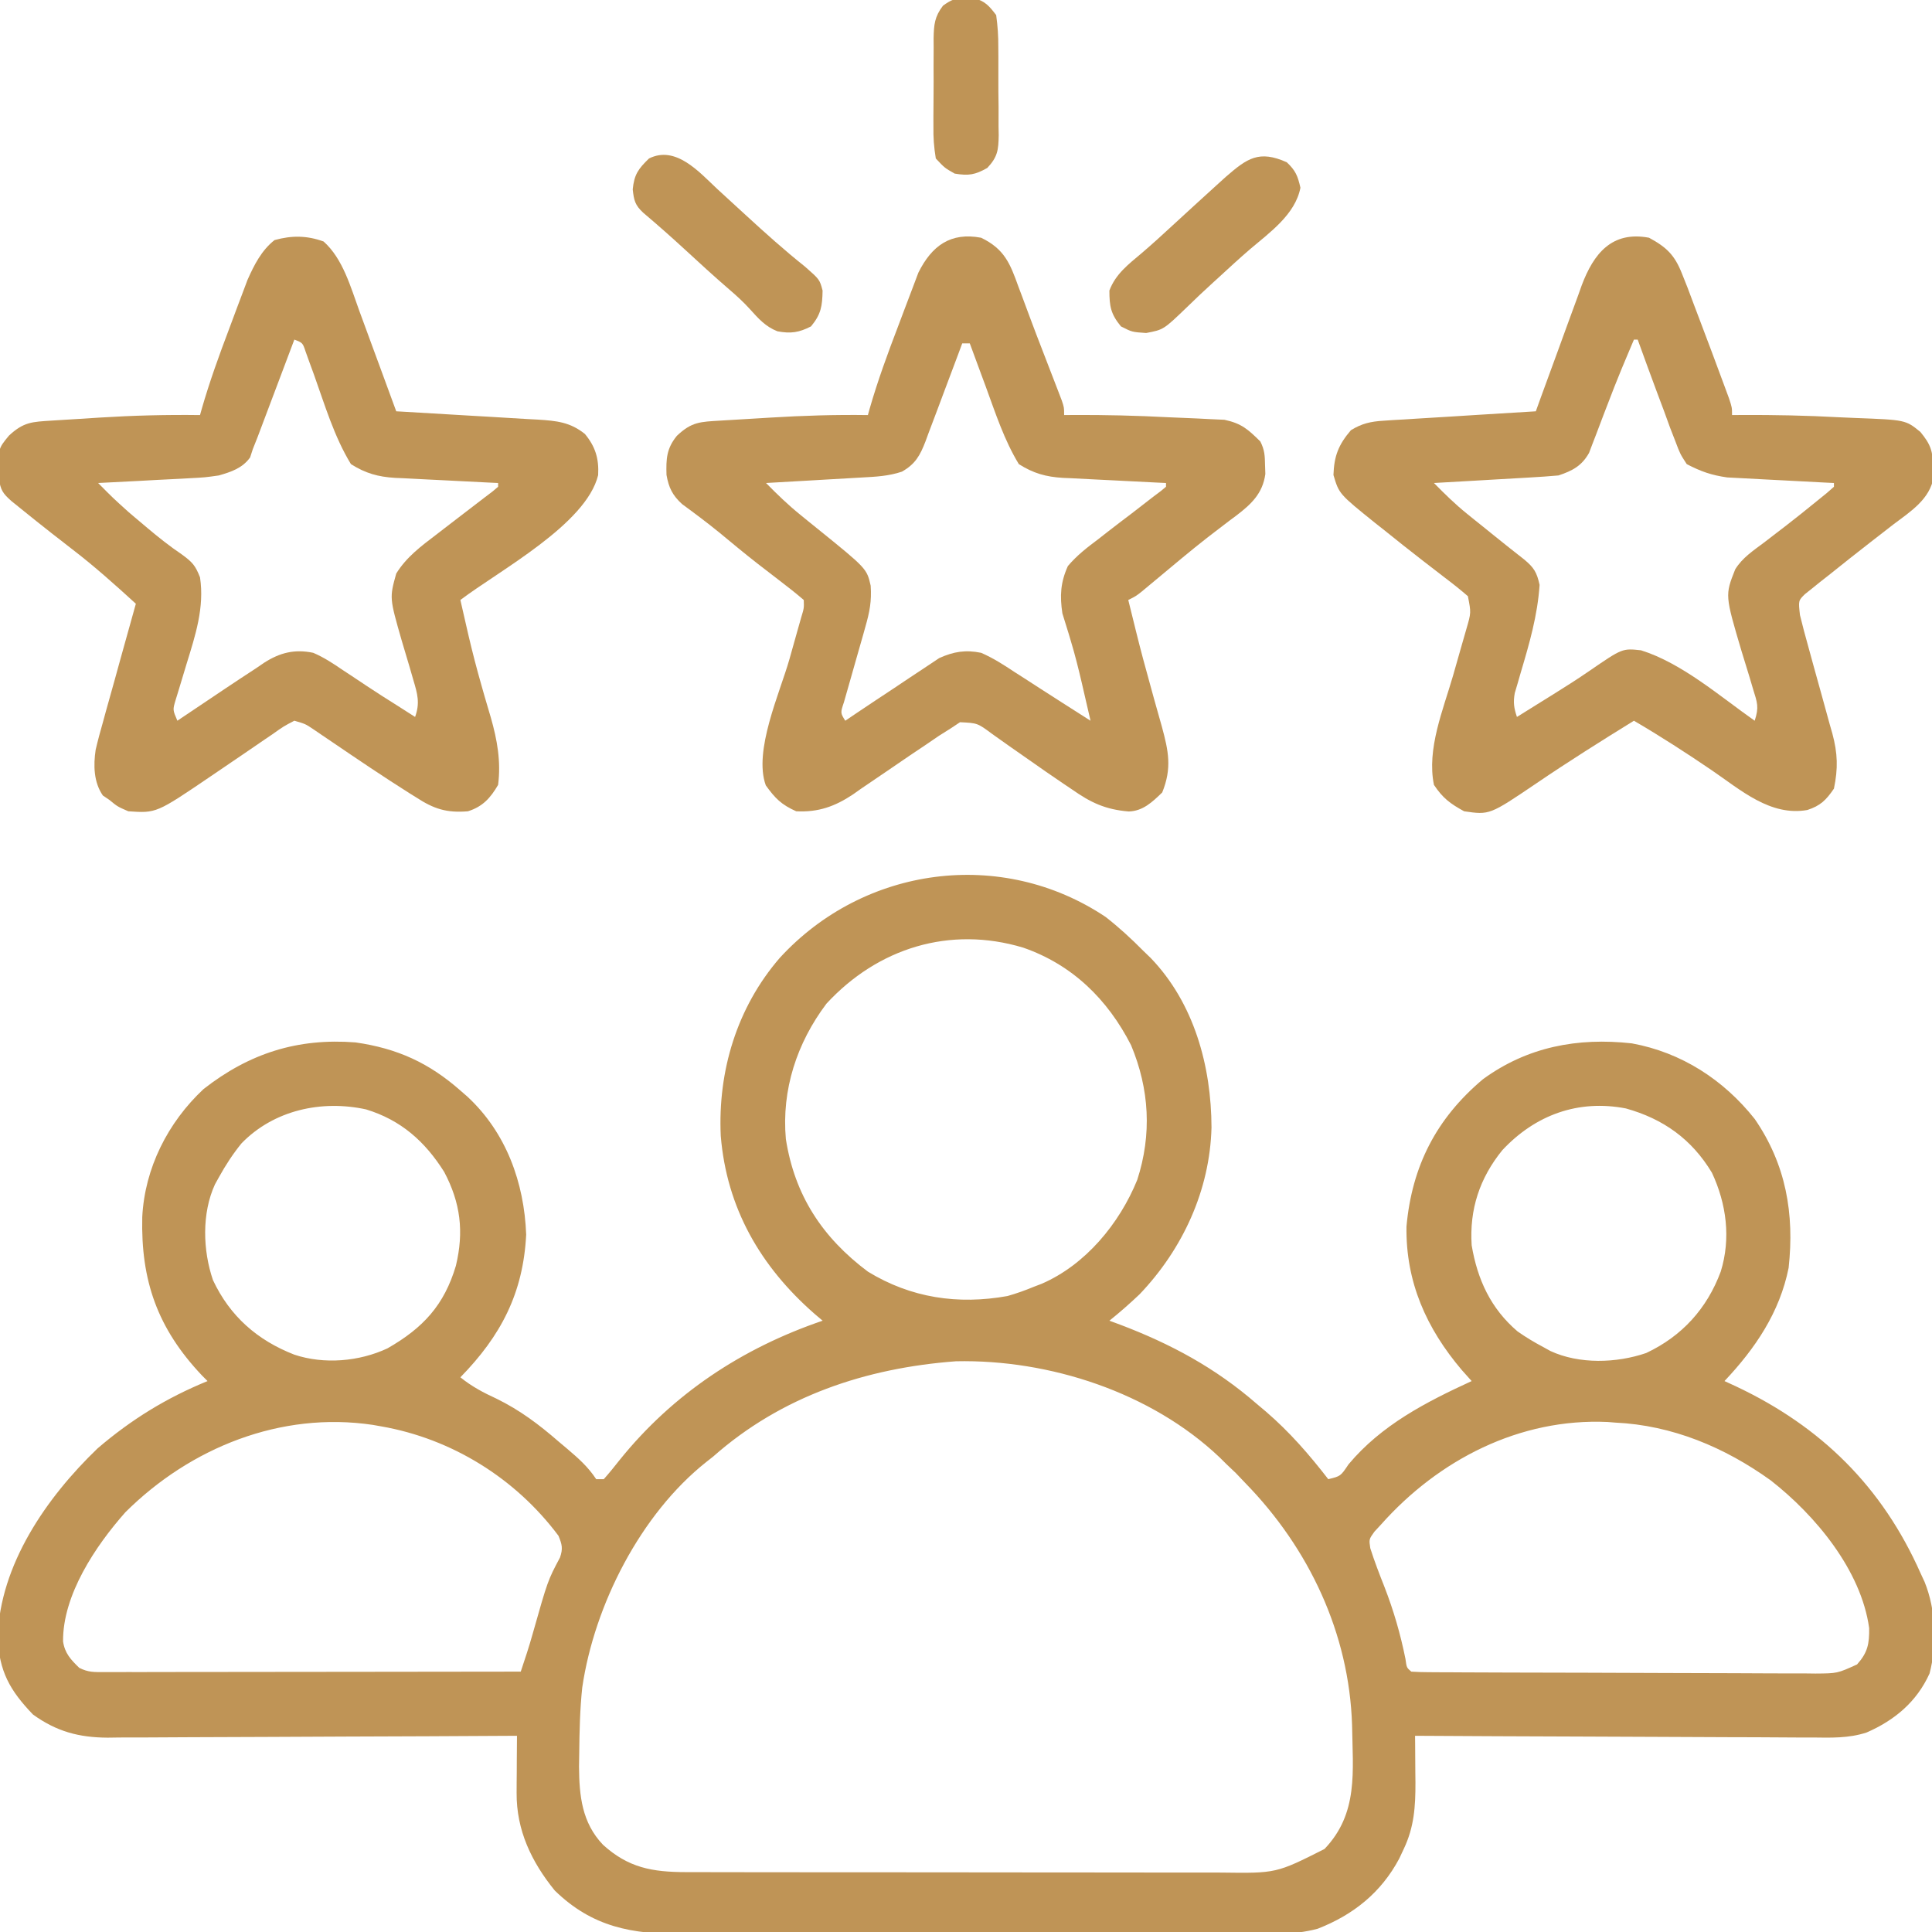
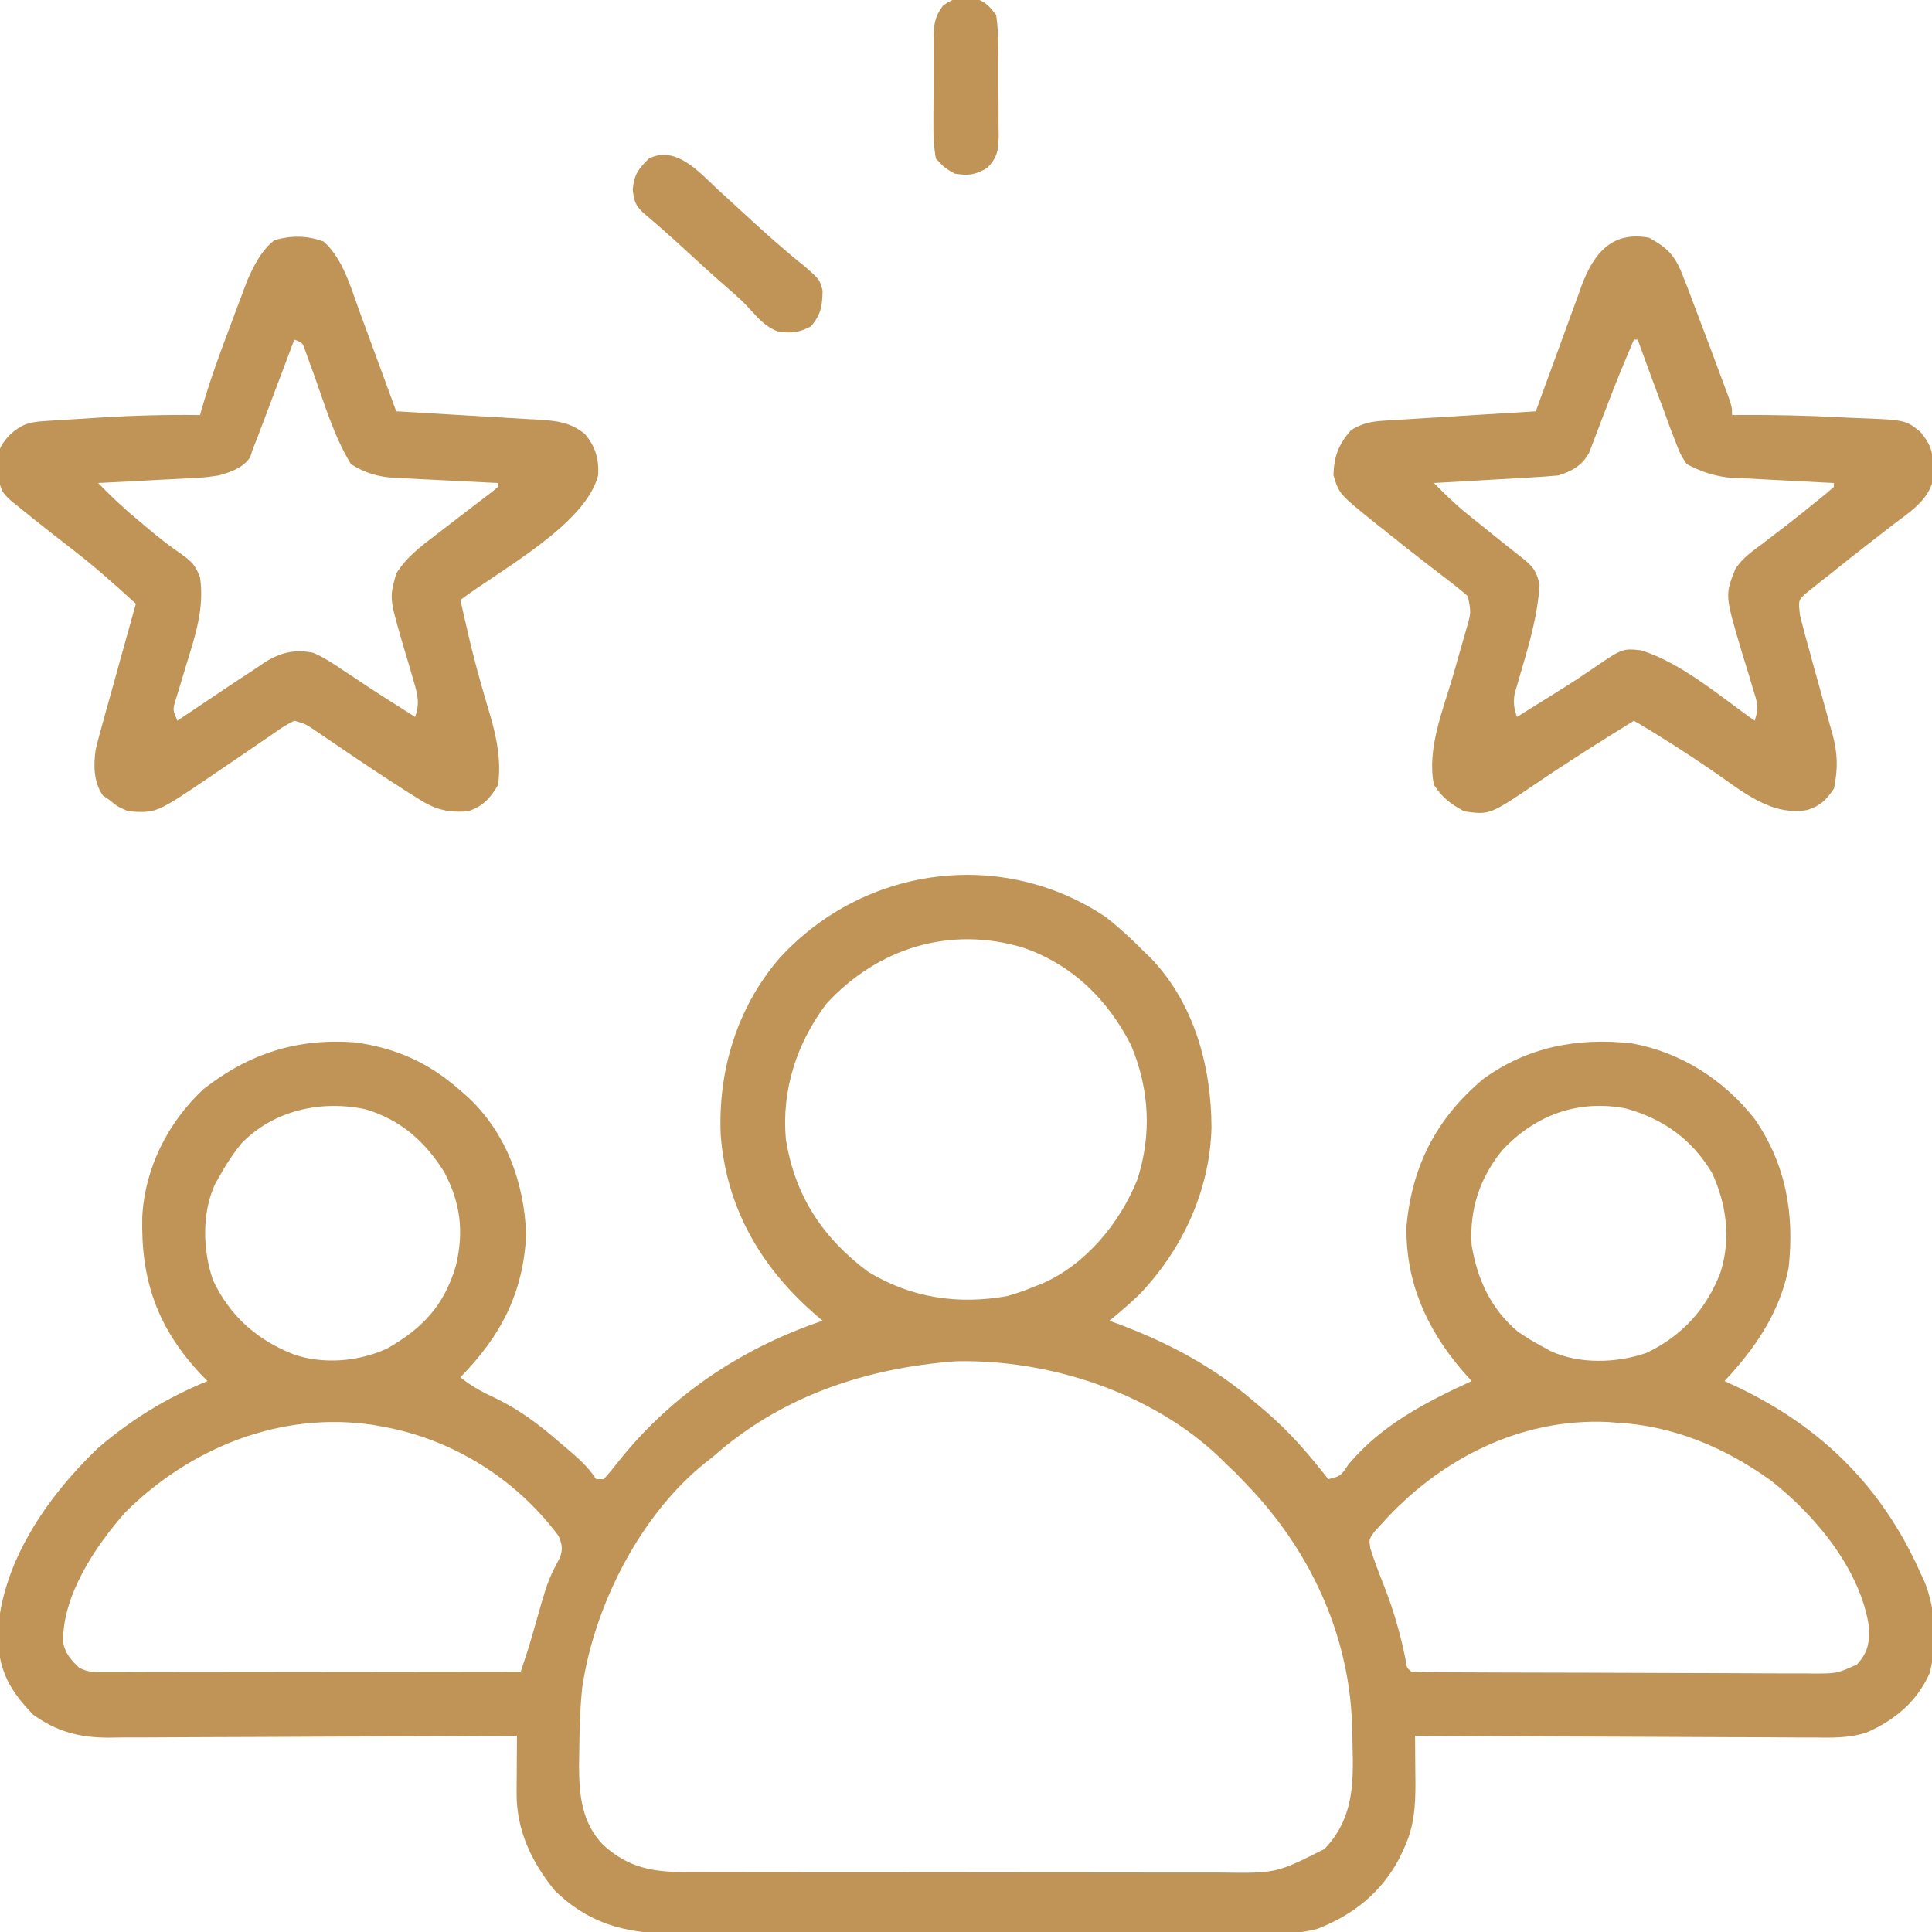
<svg xmlns="http://www.w3.org/2000/svg" width="100" height="100" viewBox="0 0 100 100" fill="none">
  <g clip-path="url(#clip0_555_12)">
    <path d="M57.227 47.461C57.925 48.006 58.559 48.589 59.181 49.219C59.305 49.338 59.429 49.458 59.557 49.582C61.809 51.919 62.699 55.193 62.707 58.36C62.623 61.604 61.218 64.652 58.985 66.992C58.481 67.47 57.965 67.924 57.423 68.359C57.603 68.426 57.782 68.492 57.968 68.561C60.597 69.557 62.905 70.8 65.04 72.656C65.202 72.793 65.365 72.929 65.532 73.07C66.76 74.129 67.759 75.281 68.751 76.562C69.389 76.408 69.389 76.408 69.801 75.793C71.501 73.759 73.806 72.572 76.173 71.484C76.004 71.295 75.835 71.106 75.66 70.91C73.831 68.754 72.756 66.358 72.799 63.483C73.081 60.36 74.342 57.892 76.759 55.859C79.055 54.183 81.654 53.693 84.461 54.004C87.029 54.472 89.219 55.89 90.827 57.922C92.444 60.275 92.885 62.827 92.579 65.625C92.116 67.933 90.852 69.796 89.259 71.484C89.455 71.574 89.651 71.665 89.853 71.757C94.265 73.84 97.427 76.952 99.415 81.445C99.481 81.588 99.548 81.732 99.617 81.879C100.204 83.333 100.27 85.109 99.873 86.62C99.21 88.086 98.061 89.045 96.612 89.675C95.683 89.978 94.766 89.945 93.797 89.932C93.574 89.932 93.351 89.933 93.121 89.933C92.389 89.932 91.657 89.926 90.924 89.92C90.415 89.918 89.905 89.917 89.395 89.916C88.193 89.914 86.992 89.908 85.79 89.9C84.422 89.891 83.053 89.887 81.684 89.883C78.87 89.875 76.057 89.861 73.243 89.844C73.244 89.956 73.246 90.069 73.247 90.185C73.251 90.699 73.254 91.214 73.257 91.728C73.259 91.905 73.261 92.082 73.263 92.265C73.267 93.502 73.197 94.571 72.657 95.703C72.581 95.866 72.505 96.029 72.426 96.197C71.489 97.96 70.049 99.111 68.204 99.831C66.888 100.186 65.514 100.108 64.161 100.101C63.818 100.102 63.474 100.103 63.131 100.105C62.203 100.109 61.275 100.107 60.346 100.105C59.372 100.103 58.398 100.105 57.424 100.106C55.789 100.107 54.154 100.105 52.519 100.102C50.632 100.097 48.744 100.099 46.857 100.103C45.233 100.107 43.609 100.107 41.985 100.105C41.017 100.104 40.049 100.104 39.081 100.106C38.17 100.109 37.259 100.107 36.349 100.102C36.016 100.101 35.683 100.102 35.35 100.103C32.719 100.116 30.664 99.754 28.712 97.851C27.509 96.367 26.727 94.733 26.74 92.8C26.74 92.627 26.741 92.454 26.742 92.275C26.743 92.097 26.745 91.919 26.747 91.736C26.747 91.554 26.748 91.372 26.749 91.184C26.752 90.737 26.755 90.29 26.759 89.844C26.585 89.845 26.585 89.845 26.407 89.846C23.575 89.863 20.743 89.876 17.911 89.884C16.542 89.888 15.172 89.894 13.803 89.903C12.481 89.911 11.159 89.916 9.837 89.918C9.333 89.919 8.829 89.922 8.325 89.926C7.618 89.932 6.911 89.933 6.204 89.932C5.997 89.935 5.79 89.938 5.576 89.941C4.082 89.933 2.925 89.623 1.706 88.742C0.51 87.495 -0.038 86.524 -0.121 84.765C-0.012 80.994 2.406 77.511 5.049 74.97C6.796 73.473 8.613 72.355 10.743 71.484C10.598 71.338 10.598 71.338 10.449 71.189C8.143 68.751 7.287 66.27 7.363 62.997C7.49 60.466 8.685 58.1 10.533 56.372C12.899 54.519 15.403 53.722 18.402 53.955C20.559 54.266 22.196 55.007 23.829 56.445C23.952 56.552 24.075 56.659 24.201 56.769C26.197 58.624 27.134 61.204 27.235 63.904C27.081 66.947 25.921 69.147 23.829 71.289C24.422 71.768 25.018 72.082 25.709 72.4C26.918 72.994 27.894 73.729 28.907 74.609C29.057 74.736 29.207 74.862 29.362 74.992C29.953 75.496 30.426 75.911 30.86 76.562C30.989 76.562 31.118 76.562 31.251 76.562C31.535 76.243 31.805 75.91 32.069 75.573C34.83 72.142 38.419 69.777 42.579 68.359C42.44 68.241 42.301 68.123 42.157 68.001C39.368 65.56 37.613 62.538 37.306 58.789C37.151 55.438 38.141 52.149 40.357 49.584C44.713 44.828 51.845 43.863 57.227 47.461ZM42.774 51.953C41.244 53.986 40.449 56.411 40.676 58.955C41.131 61.87 42.567 64.057 44.923 65.82C47.148 67.181 49.583 67.543 52.145 67.083C52.618 66.949 53.063 66.79 53.517 66.601C53.648 66.552 53.778 66.502 53.913 66.45C56.189 65.466 57.945 63.33 58.863 61.072C59.626 58.722 59.496 56.378 58.544 54.099C57.333 51.726 55.502 49.929 52.955 49.048C49.163 47.909 45.436 49.066 42.774 51.953ZM12.501 59.179C12.048 59.736 11.676 60.309 11.329 60.937C11.262 61.057 11.196 61.178 11.127 61.301C10.438 62.798 10.496 64.723 11.024 66.26C11.903 68.133 13.327 69.376 15.235 70.117C16.778 70.631 18.594 70.475 20.057 69.79C21.899 68.735 22.991 67.557 23.597 65.515C24.019 63.758 23.84 62.259 22.991 60.658C21.997 59.078 20.75 57.971 18.946 57.422C16.644 56.921 14.176 57.455 12.501 59.179ZM77.76 59.533C76.586 60.979 76.053 62.598 76.173 64.453C76.47 66.227 77.163 67.735 78.551 68.916C78.984 69.219 79.417 69.479 79.884 69.726C80.064 69.826 80.064 69.826 80.247 69.927C81.741 70.62 83.671 70.559 85.206 70.032C87.062 69.16 88.354 67.731 89.064 65.82C89.599 64.103 89.361 62.306 88.61 60.702C87.564 58.96 86.086 57.911 84.156 57.373C81.696 56.897 79.47 57.703 77.76 59.533ZM36.915 75.39C36.797 75.484 36.678 75.577 36.556 75.673C33.161 78.367 30.764 83.07 30.137 87.344C30.017 88.473 29.993 89.601 29.981 90.735C29.978 90.967 29.974 91.199 29.97 91.439C29.982 92.96 30.121 94.338 31.208 95.483C32.522 96.676 33.755 96.898 35.512 96.901C35.641 96.901 35.77 96.902 35.904 96.902C36.334 96.903 36.763 96.903 37.193 96.903C37.503 96.904 37.812 96.904 38.121 96.905C38.96 96.907 39.799 96.907 40.637 96.907C41.161 96.908 41.686 96.908 42.21 96.909C44.041 96.91 45.871 96.911 47.702 96.911C49.406 96.911 51.11 96.913 52.815 96.916C54.28 96.919 55.745 96.92 57.21 96.919C58.084 96.919 58.958 96.92 59.832 96.922C60.655 96.924 61.477 96.924 62.299 96.923C62.6 96.922 62.901 96.923 63.203 96.924C66.058 96.963 66.058 96.963 68.556 95.703C70.32 93.858 70.018 91.685 69.983 89.288C69.833 84.541 67.756 80.142 64.454 76.758C64.293 76.588 64.132 76.419 63.966 76.245C63.805 76.092 63.644 75.939 63.477 75.781C63.303 75.608 63.303 75.608 63.124 75.431C59.579 72.067 54.314 70.355 49.483 70.459C44.821 70.807 40.456 72.259 36.915 75.39ZM6.491 78.272C4.944 80.019 3.242 82.555 3.264 84.96C3.354 85.575 3.667 85.905 4.103 86.328C4.574 86.564 4.867 86.547 5.393 86.547C5.582 86.547 5.772 86.547 5.967 86.548C6.176 86.547 6.384 86.546 6.599 86.545C6.818 86.546 7.038 86.546 7.263 86.546C7.99 86.545 8.718 86.544 9.445 86.542C9.948 86.542 10.451 86.542 10.954 86.541C12.144 86.541 13.335 86.539 14.525 86.537C15.88 86.535 17.235 86.534 18.59 86.533C21.378 86.531 24.166 86.528 26.954 86.523C27.171 85.876 27.386 85.23 27.569 84.572C28.352 81.808 28.352 81.808 28.985 80.617C29.144 80.151 29.094 79.948 28.907 79.492C26.687 76.518 23.381 74.463 19.727 73.828C19.586 73.803 19.444 73.778 19.298 73.752C14.531 73.04 9.85 74.932 6.491 78.272ZM71.485 78.906C71.371 79.03 71.256 79.153 71.138 79.281C70.857 79.673 70.857 79.673 70.925 80.133C71.141 80.81 71.394 81.469 71.656 82.129C72.135 83.362 72.484 84.564 72.746 85.863C72.807 86.317 72.807 86.317 73.048 86.523C73.337 86.544 73.627 86.55 73.918 86.552C74.105 86.553 74.293 86.555 74.487 86.556C74.695 86.557 74.902 86.557 75.116 86.558C75.334 86.559 75.551 86.56 75.776 86.562C76.499 86.566 77.222 86.568 77.946 86.57C78.192 86.571 78.439 86.571 78.693 86.572C79.862 86.576 81.032 86.579 82.201 86.58C83.552 86.582 84.902 86.587 86.252 86.595C87.421 86.602 88.59 86.604 89.76 86.605C90.257 86.606 90.754 86.608 91.252 86.612C91.948 86.617 92.643 86.616 93.339 86.615C93.545 86.618 93.752 86.62 93.964 86.623C95.1 86.615 95.1 86.615 96.121 86.151C96.668 85.537 96.76 85.096 96.747 84.27C96.333 81.269 93.957 78.424 91.651 76.623C89.272 74.912 86.55 73.768 83.595 73.633C83.469 73.623 83.344 73.612 83.214 73.602C78.655 73.394 74.463 75.556 71.485 78.906Z" fill="#BF9456" />
-     <path d="M50.782 12.305C51.988 12.887 52.283 13.637 52.711 14.831C52.775 15.001 52.839 15.171 52.905 15.345C53.041 15.706 53.175 16.067 53.308 16.429C53.521 17.004 53.741 17.576 53.963 18.148C54.554 19.671 54.554 19.671 54.792 20.296C54.875 20.513 54.875 20.513 54.96 20.735C55.079 21.094 55.079 21.094 55.079 21.484C55.224 21.483 55.368 21.481 55.518 21.48C57.181 21.47 58.838 21.511 60.499 21.598C60.786 21.612 61.073 21.624 61.36 21.634C61.783 21.65 62.206 21.671 62.628 21.694C62.876 21.705 63.123 21.717 63.379 21.728C64.263 21.918 64.596 22.221 65.235 22.851C65.46 23.3 65.469 23.585 65.479 24.084C65.484 24.233 65.489 24.381 65.494 24.534C65.356 25.54 64.773 26.089 63.989 26.688C63.876 26.771 63.764 26.855 63.648 26.941C63.404 27.127 63.16 27.313 62.917 27.5C62.723 27.649 62.723 27.649 62.524 27.801C61.622 28.506 60.746 29.245 59.866 29.979C59.731 30.091 59.597 30.202 59.458 30.318C59.279 30.467 59.279 30.467 59.095 30.62C58.79 30.859 58.79 30.859 58.399 31.055C58.5 31.466 58.602 31.877 58.704 32.288C58.737 32.422 58.77 32.556 58.804 32.694C59.037 33.636 59.288 34.572 59.55 35.506C59.614 35.738 59.678 35.97 59.743 36.209C59.871 36.673 60.001 37.136 60.135 37.599C60.485 38.887 60.665 39.76 60.157 41.016C59.65 41.509 59.155 41.983 58.422 42.002C57.218 41.902 56.459 41.546 55.481 40.857C55.272 40.716 55.272 40.716 55.058 40.573C54.444 40.16 53.838 39.737 53.233 39.311C52.913 39.086 52.593 38.863 52.272 38.64C51.967 38.428 51.664 38.213 51.363 37.995C50.596 37.425 50.596 37.425 49.689 37.382C49.534 37.486 49.379 37.589 49.219 37.695C49.015 37.824 48.81 37.953 48.6 38.085C48.366 38.243 48.133 38.402 47.901 38.562C47.641 38.736 47.381 38.911 47.121 39.085C46.699 39.37 46.277 39.657 45.858 39.947C45.426 40.245 44.991 40.539 44.556 40.832C44.424 40.925 44.292 41.019 44.156 41.115C43.218 41.742 42.354 42.05 41.212 41.992C40.449 41.653 40.121 41.324 39.637 40.649C38.99 38.87 40.366 35.863 40.858 34.131C40.999 33.629 41.14 33.128 41.281 32.626C41.343 32.408 41.404 32.191 41.468 31.966C41.618 31.472 41.618 31.472 41.602 31.055C41.198 30.709 40.792 30.386 40.369 30.066C40.117 29.871 39.864 29.677 39.612 29.482C39.486 29.385 39.36 29.288 39.23 29.188C38.547 28.657 37.883 28.103 37.217 27.552C36.595 27.047 35.955 26.568 35.309 26.095C34.81 25.644 34.612 25.24 34.498 24.58C34.474 23.753 34.498 23.214 35.035 22.558C35.804 21.826 36.248 21.834 37.297 21.77C37.433 21.762 37.57 21.754 37.711 21.745C38.001 21.727 38.291 21.71 38.582 21.693C39.017 21.668 39.453 21.641 39.888 21.614C41.568 21.512 43.239 21.459 44.922 21.484C44.951 21.379 44.98 21.274 45.01 21.166C45.431 19.699 45.955 18.274 46.5 16.851C46.605 16.577 46.708 16.304 46.809 16.03C46.959 15.628 47.111 15.228 47.265 14.828C47.354 14.591 47.443 14.355 47.535 14.112C48.233 12.713 49.206 12.008 50.782 12.305ZM49.805 17.773C49.705 18.044 49.705 18.044 49.602 18.32C49.353 18.99 49.1 19.659 48.847 20.328C48.738 20.617 48.629 20.907 48.522 21.197C48.367 21.614 48.209 22.03 48.05 22.446C48.003 22.576 47.956 22.705 47.907 22.838C47.622 23.576 47.377 24.023 46.68 24.414C45.994 24.643 45.343 24.675 44.627 24.714C44.485 24.722 44.343 24.731 44.196 24.739C43.742 24.766 43.289 24.791 42.835 24.817C42.527 24.835 42.219 24.853 41.911 24.871C41.157 24.915 40.403 24.957 39.649 25C40.216 25.577 40.784 26.127 41.413 26.636C41.555 26.751 41.697 26.867 41.844 26.987C41.99 27.104 42.136 27.222 42.286 27.344C44.863 29.427 44.863 29.427 45.066 30.314C45.122 31.121 45.011 31.681 44.788 32.456C44.753 32.583 44.717 32.711 44.681 32.842C44.569 33.243 44.453 33.644 44.337 34.045C44.221 34.45 44.106 34.854 43.992 35.26C43.89 35.625 43.785 35.989 43.68 36.353C43.497 36.899 43.497 36.899 43.751 37.305C43.933 37.182 44.115 37.059 44.302 36.932C44.959 36.49 45.618 36.053 46.279 35.617C46.535 35.448 46.789 35.278 47.043 35.106C47.372 34.883 47.703 34.666 48.035 34.448C48.226 34.321 48.417 34.193 48.614 34.062C49.365 33.723 49.981 33.626 50.782 33.789C51.399 34.057 51.944 34.406 52.503 34.778C52.656 34.875 52.808 34.972 52.965 35.073C53.27 35.268 53.573 35.464 53.876 35.662C54.25 35.906 54.625 36.147 55.003 36.385C55.486 36.689 55.967 36.995 56.446 37.305C56.333 36.812 56.218 36.32 56.104 35.828C56.053 35.603 56.053 35.603 56 35.374C55.827 34.634 55.646 33.901 55.425 33.173C55.388 33.046 55.35 32.919 55.311 32.789C55.207 32.442 55.098 32.096 54.989 31.75C54.851 30.841 54.891 30.14 55.274 29.297C55.739 28.748 56.274 28.333 56.849 27.905C56.998 27.788 57.148 27.671 57.302 27.55C57.73 27.217 58.161 26.889 58.594 26.562C58.957 26.282 59.319 26.001 59.681 25.72C59.814 25.62 59.947 25.52 60.084 25.417C60.173 25.344 60.261 25.271 60.352 25.195C60.352 25.131 60.352 25.066 60.352 25C60.163 24.991 59.974 24.982 59.779 24.973C59.074 24.94 58.368 24.903 57.663 24.865C57.358 24.849 57.054 24.834 56.749 24.82C56.31 24.8 55.87 24.776 55.431 24.752C55.296 24.746 55.161 24.741 55.022 24.735C54.134 24.682 53.488 24.499 52.735 24.023C51.977 22.78 51.526 21.383 51.026 20.019C50.906 19.695 50.906 19.695 50.783 19.363C50.586 18.834 50.391 18.304 50.196 17.773C50.067 17.773 49.938 17.773 49.805 17.773Z" fill="#BF9456" />
    <path d="M85.353 12.305C86.27 12.8 86.683 13.207 87.062 14.172C87.156 14.409 87.251 14.646 87.348 14.89C87.465 15.2 87.581 15.51 87.697 15.82C87.777 16.031 87.857 16.241 87.939 16.458C88.386 17.636 88.829 18.816 89.264 19.998C89.338 20.2 89.413 20.401 89.49 20.609C89.65 21.094 89.65 21.094 89.65 21.484C89.81 21.483 89.97 21.481 90.135 21.48C91.826 21.471 93.509 21.506 95.197 21.598C95.473 21.612 95.749 21.624 96.026 21.634C98.631 21.733 98.631 21.733 99.397 22.355C99.938 23.011 100.039 23.347 100.063 24.182C100.074 24.432 100.074 24.432 100.085 24.686C99.897 25.839 98.893 26.472 98.012 27.136C97.77 27.323 97.529 27.51 97.288 27.698C97.16 27.797 97.031 27.897 96.899 27.999C96.146 28.584 95.398 29.176 94.655 29.773C94.507 29.888 94.36 30.004 94.208 30.123C94.072 30.233 93.936 30.343 93.796 30.456C93.674 30.552 93.553 30.649 93.427 30.749C93.081 31.087 93.081 31.087 93.166 31.836C93.301 32.389 93.445 32.934 93.6 33.481C93.69 33.809 93.78 34.138 93.87 34.467C94.012 34.982 94.154 35.497 94.299 36.012C94.439 36.51 94.575 37.01 94.711 37.509C94.754 37.661 94.798 37.813 94.843 37.969C95.119 38.998 95.142 39.773 94.924 40.82C94.525 41.405 94.226 41.707 93.546 41.926C91.635 42.263 90.105 40.895 88.6 39.868C87.281 38.971 85.95 38.111 84.572 37.305C82.869 38.357 81.177 39.42 79.521 40.547C77.101 42.184 77.101 42.184 75.783 41.992C75.06 41.596 74.679 41.312 74.221 40.625C73.839 38.77 74.7 36.734 75.209 34.973C75.352 34.477 75.493 33.981 75.633 33.484C75.72 33.177 75.808 32.87 75.898 32.563C76.146 31.714 76.146 31.714 75.978 30.859C75.591 30.525 75.203 30.215 74.794 29.907C74.546 29.716 74.298 29.524 74.05 29.333C73.919 29.232 73.788 29.131 73.653 29.027C72.953 28.486 72.261 27.935 71.572 27.38C71.442 27.277 71.311 27.175 71.177 27.069C69.309 25.564 69.309 25.564 69.019 24.585C69.054 23.611 69.27 23.029 69.924 22.266C70.487 21.921 70.945 21.817 71.6 21.777C71.776 21.765 71.952 21.753 72.133 21.741C72.416 21.725 72.416 21.725 72.704 21.709C72.995 21.69 72.995 21.69 73.292 21.671C73.91 21.631 74.529 21.595 75.148 21.558C75.568 21.531 75.988 21.505 76.408 21.478C77.436 21.413 78.465 21.351 79.494 21.289C79.578 21.058 79.661 20.826 79.747 20.587C80.059 19.726 80.375 18.865 80.692 18.005C80.828 17.633 80.964 17.261 81.098 16.888C81.292 16.351 81.489 15.816 81.687 15.281C81.746 15.115 81.805 14.949 81.866 14.778C82.488 13.12 83.433 11.944 85.353 12.305ZM84.572 17.578C84.441 17.887 84.311 18.196 84.181 18.506C84.093 18.716 84.005 18.926 83.914 19.143C83.669 19.734 83.438 20.329 83.21 20.927C83.143 21.101 83.076 21.275 83.006 21.455C82.871 21.805 82.739 22.155 82.608 22.506C82.545 22.669 82.482 22.831 82.417 22.999C82.362 23.144 82.306 23.29 82.25 23.44C81.872 24.116 81.386 24.369 80.666 24.609C80.176 24.652 79.689 24.687 79.199 24.714C79.056 24.722 78.914 24.731 78.768 24.739C78.314 24.766 77.86 24.791 77.406 24.817C77.099 24.835 76.791 24.853 76.483 24.871C75.729 24.915 74.975 24.957 74.221 25C74.774 25.563 75.326 26.105 75.942 26.6C76.075 26.708 76.209 26.816 76.346 26.927C76.551 27.091 76.551 27.091 76.76 27.258C76.896 27.368 77.032 27.479 77.173 27.592C77.743 28.052 78.313 28.509 78.891 28.958C79.402 29.383 79.545 29.623 79.689 30.273C79.583 31.859 79.163 33.301 78.712 34.818C78.659 35.001 78.607 35.185 78.552 35.374C78.504 35.538 78.455 35.703 78.404 35.873C78.317 36.358 78.361 36.647 78.517 37.109C78.852 36.901 79.186 36.693 79.519 36.484C79.805 36.306 80.091 36.128 80.377 35.951C81.018 35.552 81.651 35.15 82.273 34.722C83.972 33.555 83.972 33.555 84.938 33.659C87.062 34.325 89.016 36.037 90.822 37.305C91.058 36.598 90.954 36.363 90.737 35.662C90.644 35.348 90.644 35.348 90.549 35.027C90.415 34.589 90.281 34.152 90.146 33.715C89.284 30.805 89.284 30.805 89.815 29.468C90.182 28.872 90.746 28.502 91.298 28.088C91.545 27.899 91.791 27.71 92.037 27.52C92.161 27.425 92.284 27.331 92.411 27.234C92.955 26.815 93.488 26.385 94.02 25.952C94.195 25.811 94.37 25.669 94.55 25.523C94.735 25.361 94.735 25.361 94.924 25.195C94.924 25.131 94.924 25.066 94.924 25C94.741 24.991 94.559 24.982 94.372 24.973C93.69 24.939 93.009 24.903 92.328 24.865C92.035 24.849 91.741 24.834 91.447 24.82C91.023 24.8 90.599 24.776 90.174 24.752C89.92 24.739 89.665 24.725 89.403 24.712C88.581 24.596 88.04 24.404 87.306 24.023C86.965 23.498 86.965 23.498 86.721 22.852C86.627 22.611 86.534 22.371 86.438 22.124C86.337 21.846 86.236 21.567 86.135 21.289C86.009 20.954 85.883 20.619 85.758 20.284C85.422 19.384 85.093 18.482 84.767 17.578C84.703 17.578 84.638 17.578 84.572 17.578Z" fill="#BF9456" />
    <path d="M16.749 12.5C17.75 13.39 18.152 14.867 18.602 16.101C18.657 16.25 18.712 16.4 18.769 16.554C18.943 17.025 19.116 17.497 19.288 17.968C19.407 18.291 19.526 18.613 19.645 18.935C19.933 19.719 20.221 20.504 20.509 21.289C20.617 21.295 20.725 21.301 20.836 21.307C21.961 21.371 23.086 21.438 24.21 21.507C24.63 21.532 25.049 21.557 25.469 21.58C26.073 21.614 26.676 21.651 27.28 21.689C27.467 21.699 27.654 21.709 27.847 21.719C28.799 21.782 29.503 21.843 30.274 22.461C30.815 23.113 31.007 23.737 30.96 24.592C30.339 27.142 25.843 29.527 23.829 31.055C23.934 31.519 24.04 31.982 24.147 32.446C24.18 32.592 24.214 32.739 24.249 32.889C24.453 33.761 24.677 34.623 24.923 35.483C24.976 35.67 25.03 35.857 25.084 36.05C25.189 36.414 25.296 36.777 25.405 37.14C25.737 38.3 25.936 39.416 25.782 40.625C25.383 41.309 24.982 41.752 24.22 41.992C23.126 42.084 22.459 41.871 21.559 41.284C21.377 41.17 21.377 41.17 21.191 41.055C19.836 40.2 18.508 39.301 17.183 38.4C17.015 38.286 16.846 38.172 16.673 38.055C16.523 37.953 16.373 37.85 16.218 37.745C15.807 37.47 15.807 37.47 15.235 37.304C14.68 37.594 14.68 37.594 14.08 38.02C13.967 38.096 13.854 38.172 13.739 38.25C13.378 38.495 13.019 38.742 12.66 38.989C12.422 39.151 12.184 39.313 11.945 39.475C11.829 39.554 11.713 39.633 11.594 39.714C11.48 39.791 11.365 39.869 11.248 39.949C11.134 40.026 11.021 40.103 10.905 40.182C8.092 42.092 8.092 42.092 6.642 41.992C6.08 41.748 6.08 41.748 5.665 41.406C5.552 41.33 5.44 41.253 5.323 41.174C4.848 40.485 4.831 39.616 4.951 38.809C5.065 38.319 5.196 37.837 5.335 37.353C5.383 37.178 5.431 37.002 5.48 36.821C5.633 36.266 5.789 35.711 5.946 35.156C6.051 34.777 6.155 34.399 6.259 34.02C6.514 33.096 6.772 32.172 7.032 31.25C5.957 30.268 4.881 29.303 3.724 28.418C3.492 28.237 3.259 28.056 3.027 27.875C2.913 27.787 2.8 27.699 2.683 27.608C2.155 27.195 1.633 26.776 1.112 26.355C0.939 26.215 0.767 26.076 0.589 25.933C0.146 25.541 0.021 25.354 -0.052 24.771C-0.113 23.244 -0.113 23.244 0.465 22.546C1.224 21.841 1.654 21.835 2.677 21.77C2.809 21.762 2.941 21.753 3.076 21.745C3.357 21.727 3.637 21.71 3.918 21.693C4.337 21.668 4.756 21.641 5.175 21.613C6.904 21.505 8.62 21.461 10.353 21.484C10.383 21.377 10.413 21.269 10.444 21.158C10.848 19.756 11.341 18.392 11.858 17.028C12.001 16.649 12.142 16.268 12.283 15.888C12.376 15.643 12.469 15.397 12.561 15.152C12.643 14.933 12.726 14.714 12.81 14.489C13.155 13.714 13.534 12.958 14.21 12.427C15.1 12.179 15.892 12.188 16.749 12.5ZM15.235 17.578C15.172 17.745 15.109 17.913 15.044 18.085C14.81 18.709 14.574 19.332 14.339 19.955C14.237 20.224 14.136 20.494 14.034 20.763C13.888 21.151 13.742 21.539 13.595 21.927C13.507 22.16 13.419 22.393 13.329 22.633C13.249 22.834 13.169 23.035 13.087 23.242C13.017 23.458 13.017 23.458 12.945 23.678C12.542 24.237 11.969 24.422 11.329 24.609C10.6 24.712 10.6 24.712 9.828 24.752C9.692 24.76 9.555 24.767 9.414 24.776C8.982 24.8 8.551 24.82 8.119 24.841C7.824 24.857 7.529 24.873 7.234 24.89C6.516 24.929 5.798 24.965 5.079 25C5.847 25.776 5.847 25.776 6.658 26.507C6.763 26.596 6.868 26.685 6.975 26.777C7.136 26.912 7.136 26.912 7.301 27.051C7.412 27.145 7.524 27.24 7.639 27.337C8.214 27.82 8.79 28.278 9.413 28.698C9.967 29.105 10.11 29.267 10.353 29.883C10.588 31.444 10.113 32.886 9.657 34.363C9.525 34.795 9.394 35.228 9.265 35.662C9.207 35.851 9.149 36.04 9.089 36.235C8.938 36.741 8.938 36.741 9.181 37.304C9.298 37.226 9.415 37.147 9.536 37.066C10.072 36.706 10.609 36.346 11.146 35.986C11.33 35.862 11.514 35.738 11.704 35.611C12.228 35.26 12.755 34.915 13.282 34.57C13.409 34.483 13.536 34.397 13.666 34.307C14.49 33.777 15.254 33.589 16.212 33.789C16.765 34.026 17.243 34.34 17.738 34.68C17.872 34.768 18.006 34.856 18.145 34.947C18.415 35.125 18.685 35.305 18.954 35.486C19.498 35.85 20.052 36.198 20.607 36.548C20.9 36.735 21.193 36.922 21.485 37.109C21.746 36.388 21.61 35.919 21.394 35.196C21.331 34.976 21.267 34.757 21.202 34.53C21.066 34.071 20.93 33.613 20.792 33.154C20.159 30.945 20.159 30.945 20.509 29.687C21.039 28.828 21.802 28.265 22.596 27.661C22.717 27.568 22.837 27.475 22.961 27.379C23.315 27.105 23.669 26.834 24.024 26.562C24.375 26.294 24.725 26.026 25.074 25.757C25.213 25.651 25.351 25.546 25.494 25.438C25.589 25.358 25.684 25.278 25.782 25.195C25.782 25.131 25.782 25.066 25.782 25C25.593 24.991 25.404 24.982 25.209 24.973C24.504 24.94 23.798 24.903 23.093 24.865C22.788 24.849 22.484 24.834 22.179 24.82C21.74 24.8 21.301 24.776 20.861 24.752C20.726 24.746 20.591 24.741 20.452 24.735C19.564 24.681 18.919 24.499 18.165 24.023C17.292 22.595 16.81 20.95 16.247 19.38C16.135 19.075 16.135 19.075 16.021 18.763C15.955 18.577 15.888 18.392 15.819 18.201C15.666 17.742 15.666 17.742 15.235 17.578Z" fill="#BF9456" />
    <path d="M37.108 9.765C37.397 10.03 37.685 10.295 37.974 10.56C38.178 10.747 38.382 10.933 38.585 11.12C39.591 12.045 40.604 12.955 41.673 13.806C42.426 14.469 42.426 14.469 42.577 15.039C42.562 15.848 42.498 16.265 41.978 16.894C41.355 17.213 40.932 17.277 40.24 17.148C39.621 16.905 39.259 16.493 38.819 16.005C38.483 15.634 38.135 15.315 37.755 14.99C36.967 14.311 36.202 13.609 35.438 12.904C34.733 12.255 34.016 11.623 33.285 11.004C32.869 10.613 32.813 10.374 32.75 9.802C32.826 9.029 33.04 8.739 33.592 8.203C34.976 7.511 36.186 8.901 37.108 9.765Z" fill="#BF9456" />
-     <path d="M66.602 8.398C67.06 8.826 67.171 9.106 67.31 9.717C67.044 11.095 65.736 12.021 64.706 12.895C64.159 13.366 63.629 13.854 63.098 14.343C62.998 14.435 62.897 14.527 62.793 14.621C62.331 15.043 61.875 15.468 61.428 15.908C60.225 17.065 60.225 17.065 59.326 17.236C58.594 17.187 58.594 17.187 58.02 16.894C57.496 16.259 57.422 15.859 57.422 15.039C57.745 14.178 58.41 13.679 59.095 13.101C59.648 12.629 60.183 12.139 60.718 11.645C61.473 10.951 62.228 10.258 62.988 9.57C63.139 9.433 63.29 9.296 63.446 9.155C64.556 8.19 65.166 7.757 66.602 8.398Z" fill="#BF9456" />
    <path d="M49.999 -0.097C50.128 -0.099 50.257 -0.101 50.39 -0.104C50.983 0.054 51.189 0.293 51.562 0.781C51.642 1.363 51.676 1.872 51.672 2.454C51.674 2.697 51.674 2.697 51.676 2.944C51.678 3.286 51.677 3.627 51.675 3.968C51.672 4.491 51.678 5.012 51.686 5.535C51.686 5.867 51.686 6.199 51.685 6.531C51.687 6.687 51.69 6.843 51.693 7.003C51.68 7.77 51.636 8.124 51.103 8.692C50.465 9.052 50.135 9.105 49.413 8.985C48.896 8.692 48.896 8.692 48.437 8.203C48.34 7.609 48.304 7.125 48.314 6.531C48.314 6.369 48.313 6.207 48.313 6.041C48.313 5.699 48.316 5.358 48.32 5.016C48.327 4.494 48.324 3.973 48.321 3.45C48.322 3.118 48.324 2.786 48.326 2.454C48.325 2.298 48.324 2.142 48.323 1.982C48.338 1.273 48.374 0.864 48.81 0.293C49.252 -0.024 49.461 -0.106 49.999 -0.097Z" fill="#BF9456" />
  </g>
  <defs>
    <clipPath id="clip0_555_12">
      <rect width="100" height="100" fill="white" />
    </clipPath>
  </defs>
</svg>